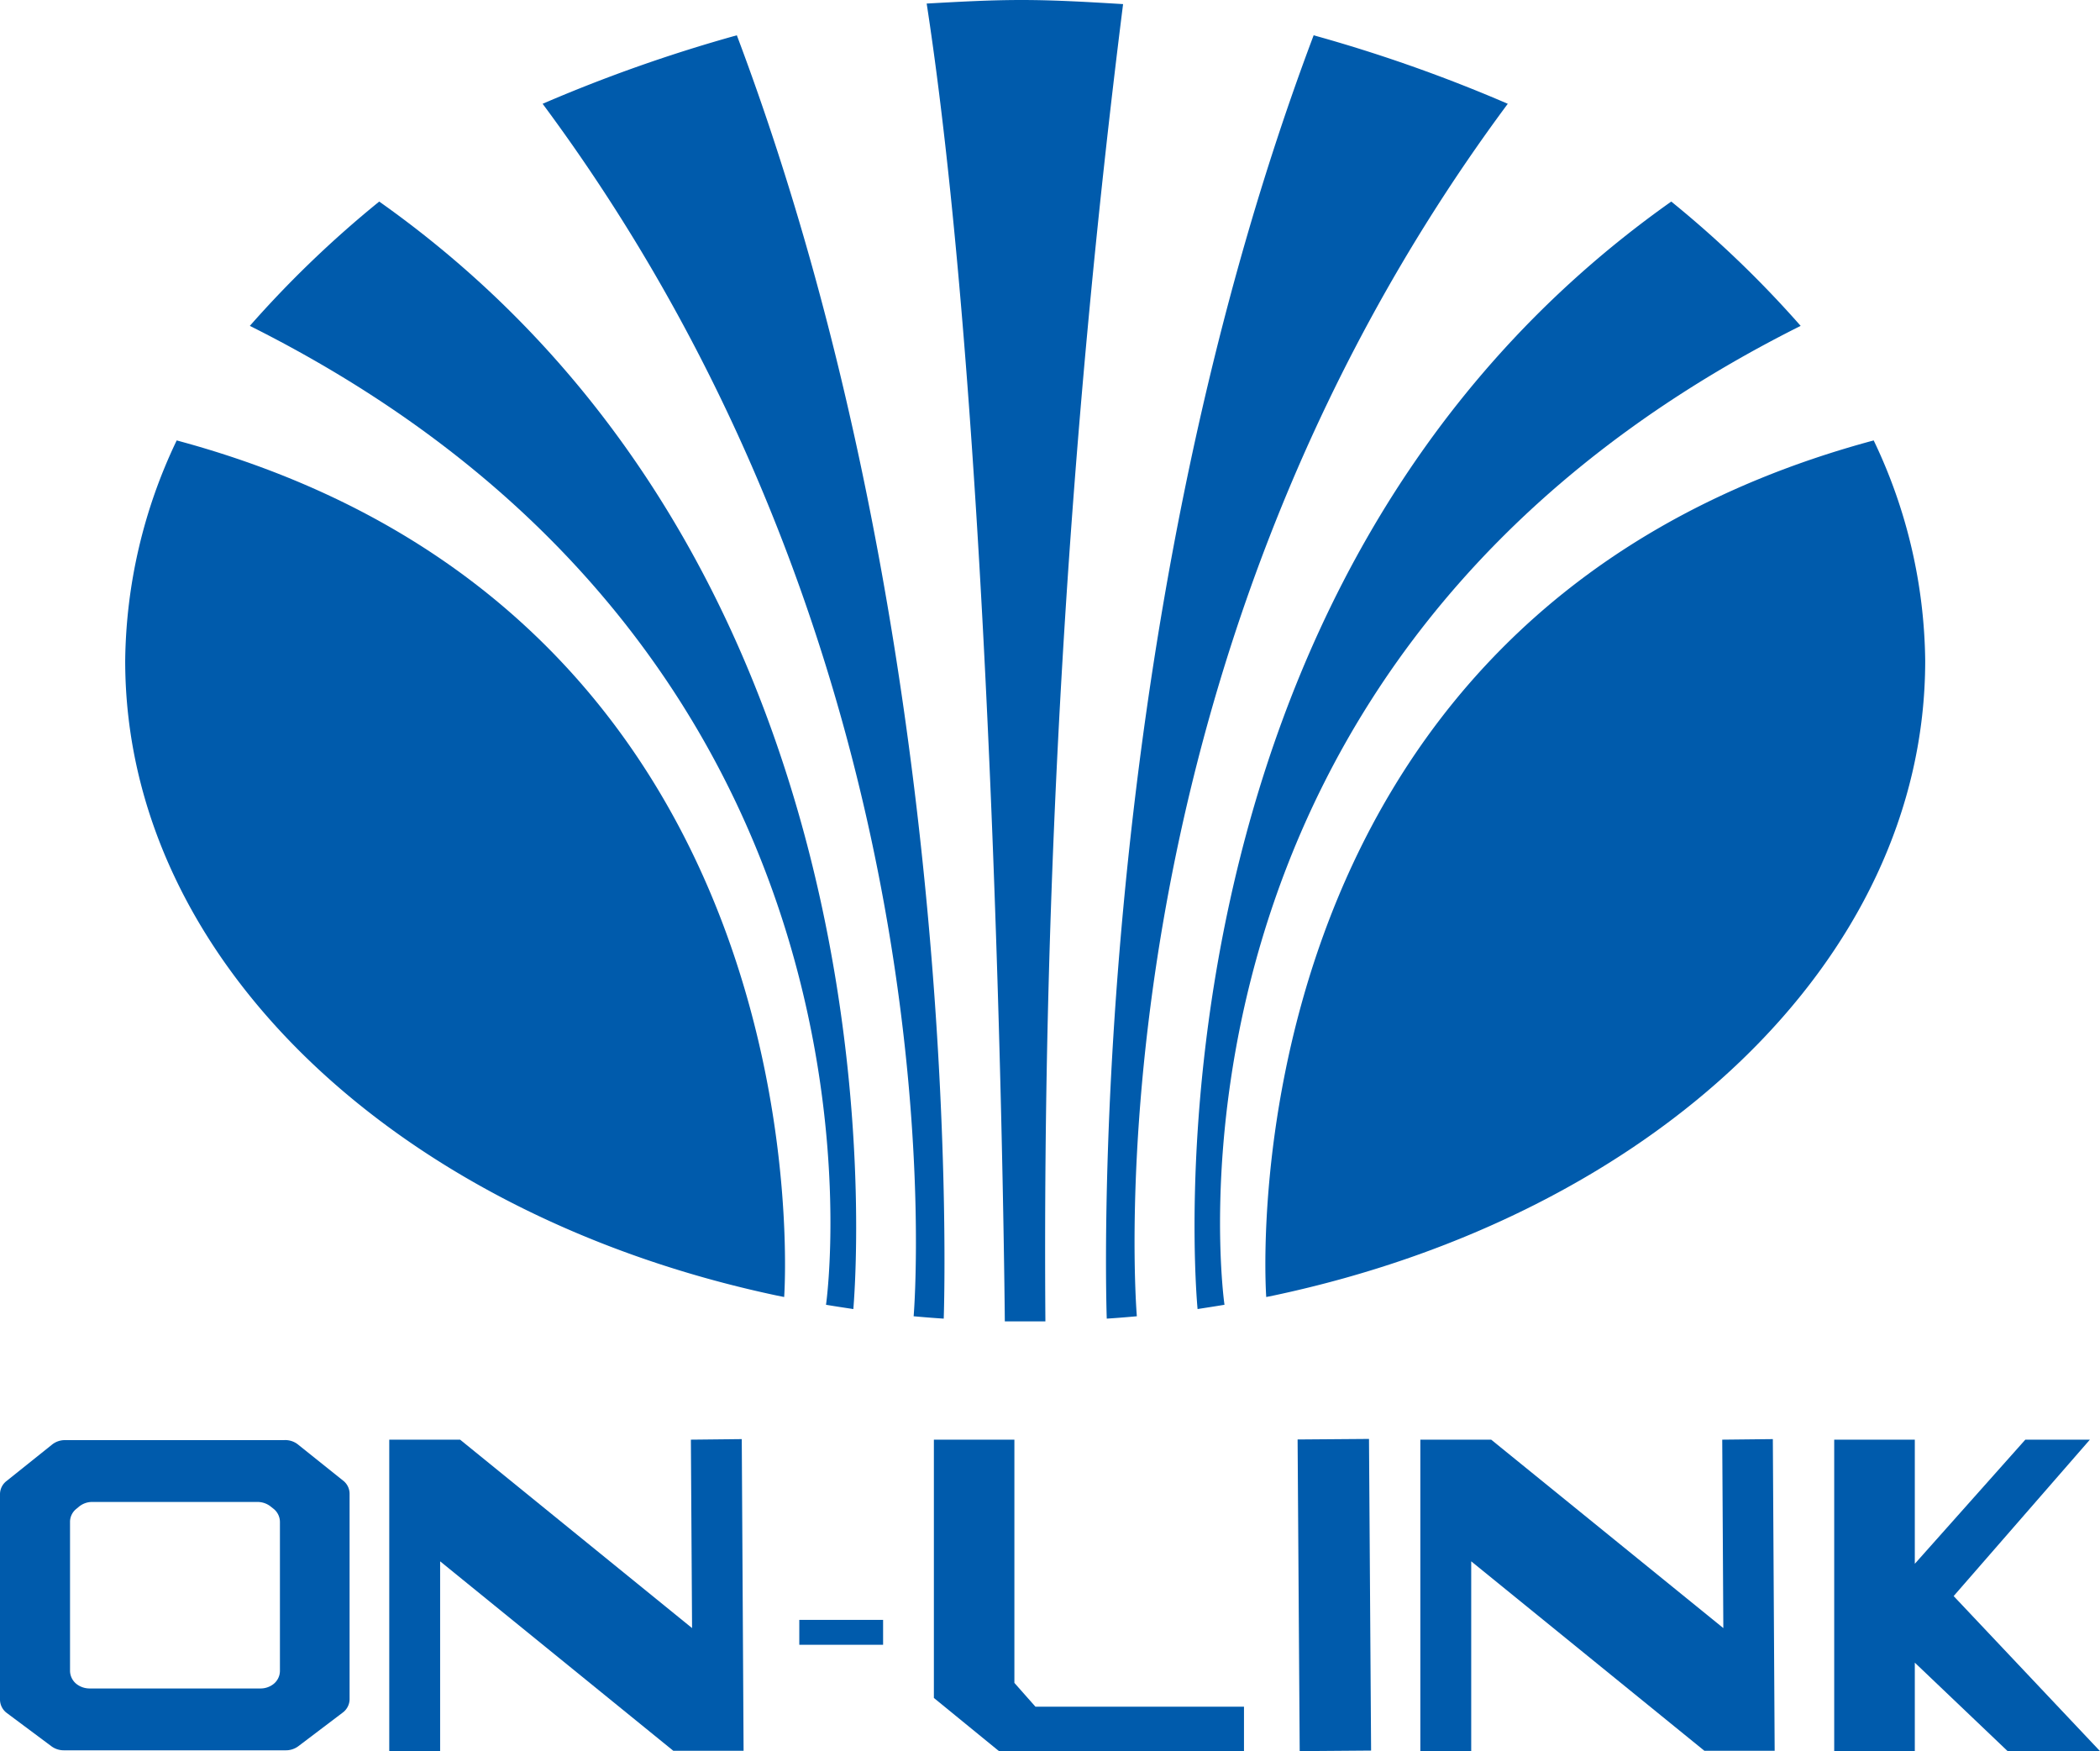
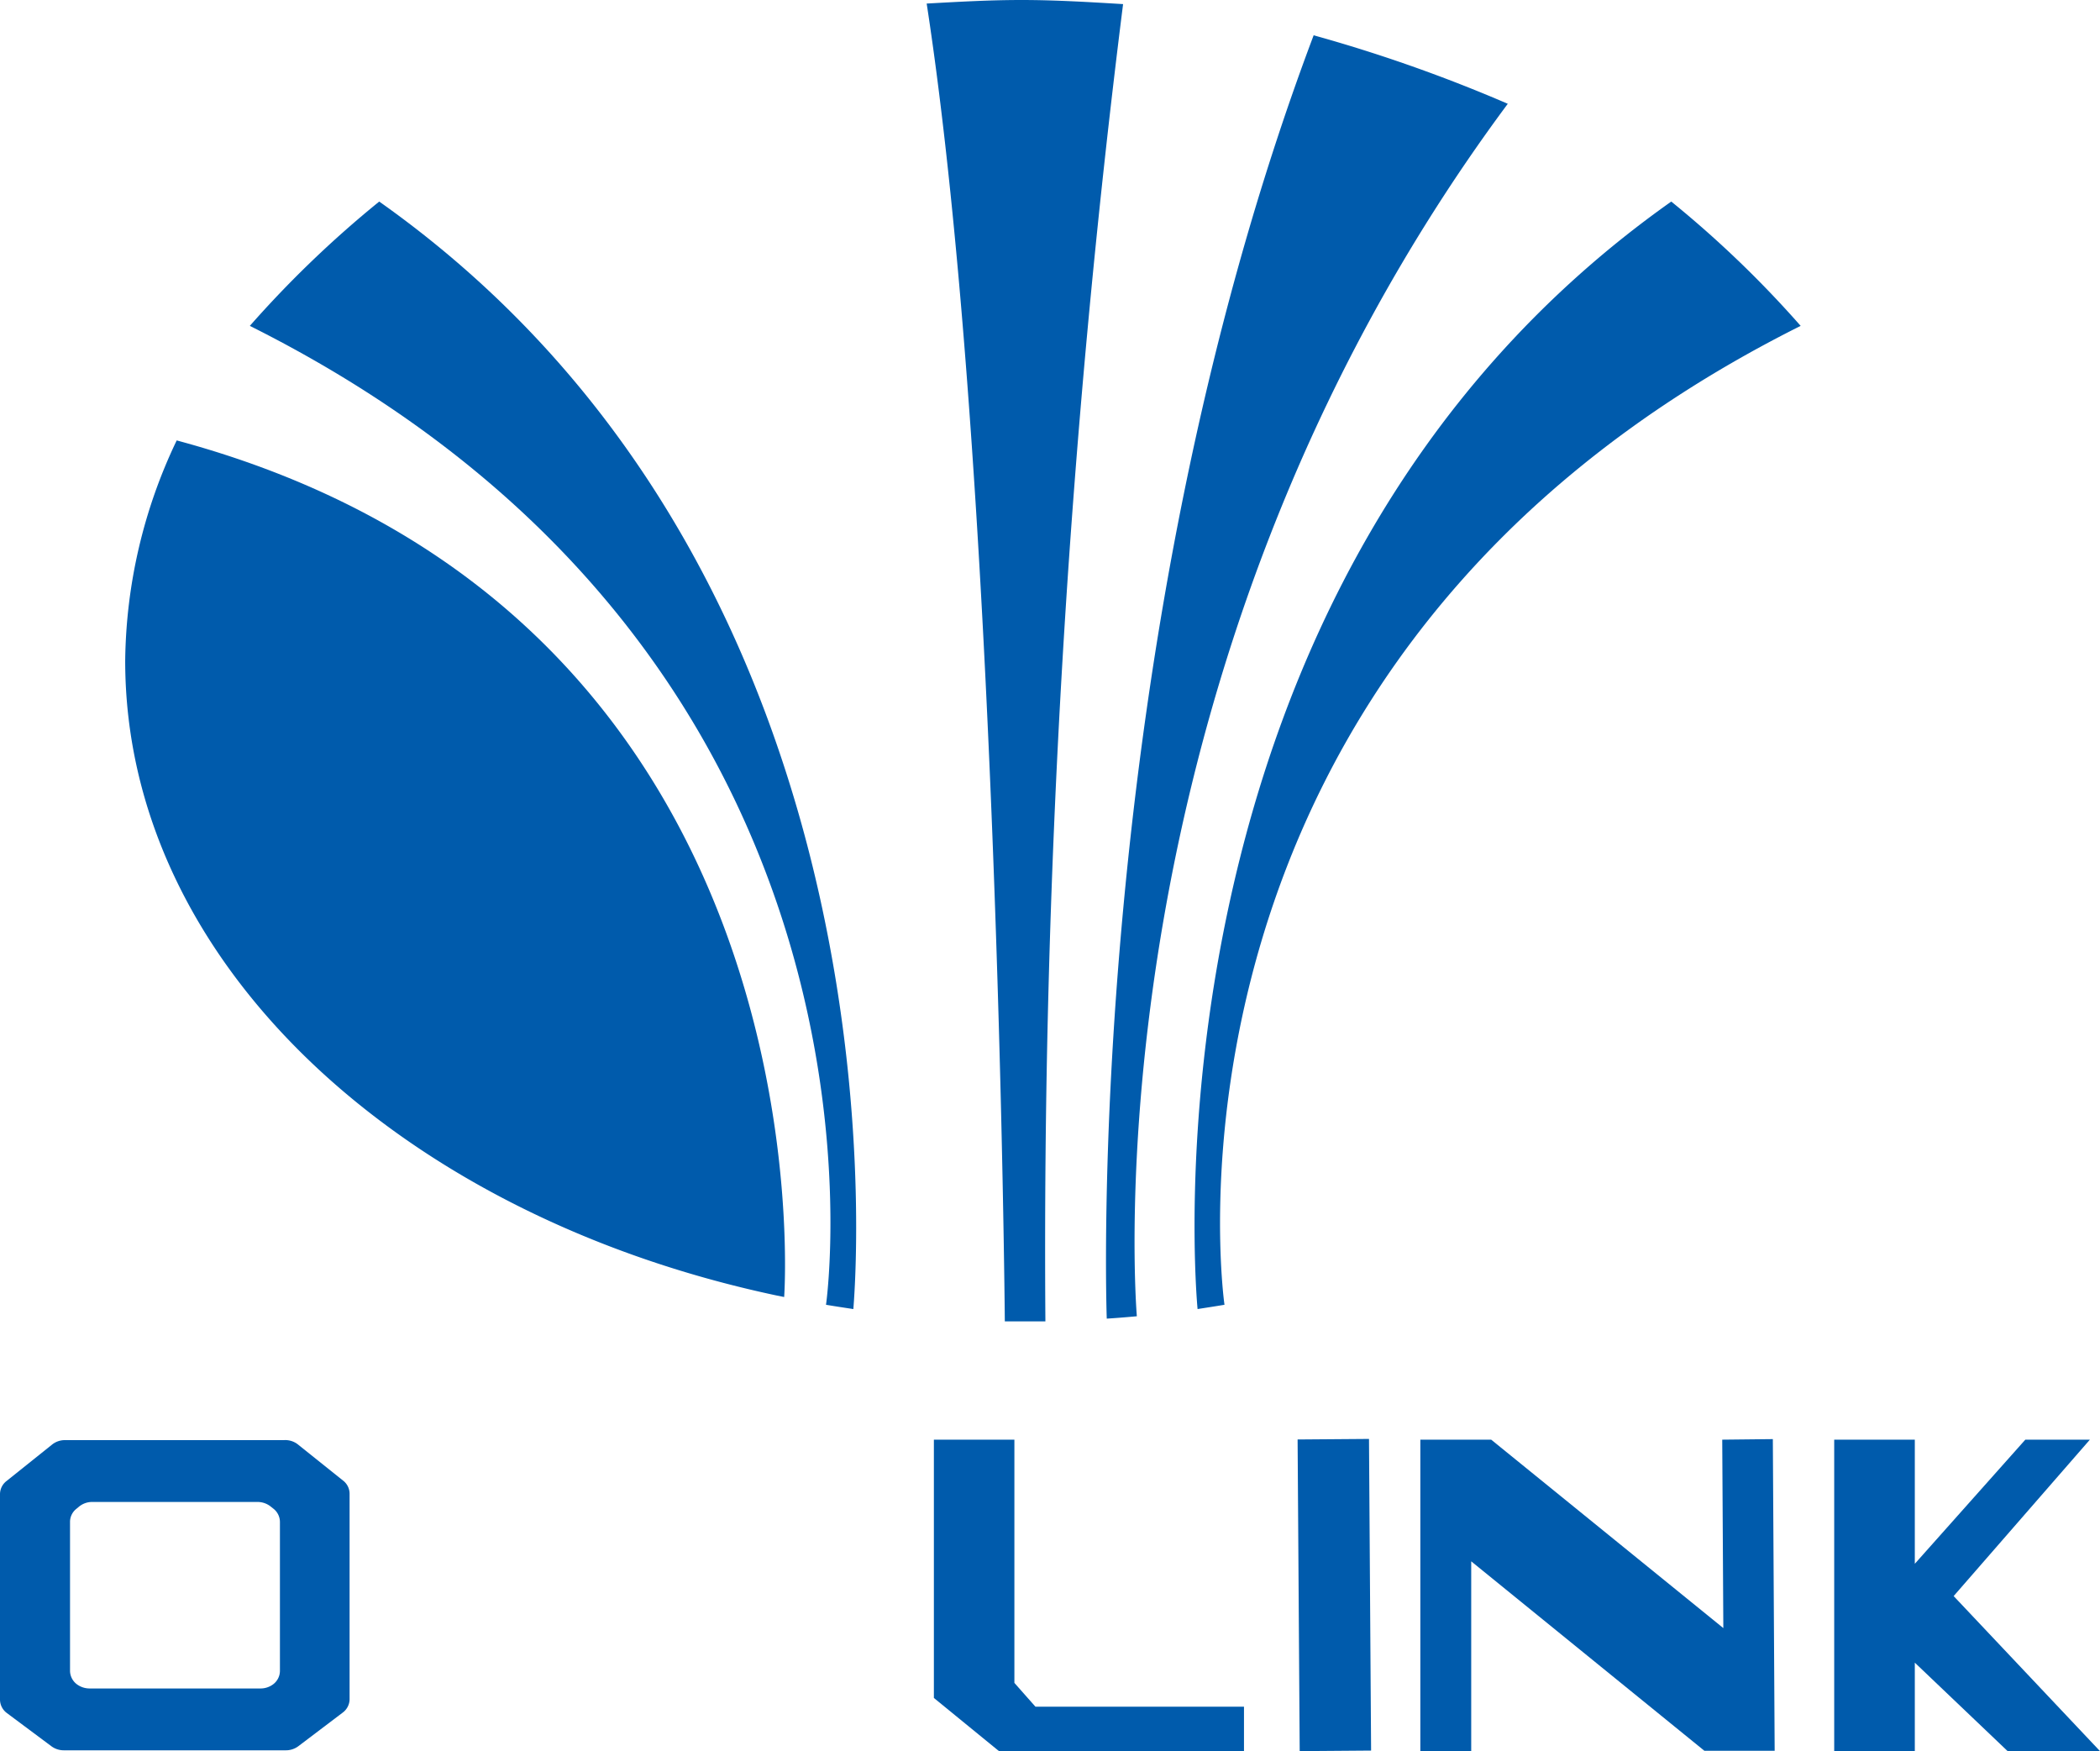
<svg xmlns="http://www.w3.org/2000/svg" viewBox="0 0 230.31 192.02">
  <defs>
    <style>.cls-1{fill:#005bac;}</style>
  </defs>
  <title>Recurso 2</title>
  <g id="Capa_2" data-name="Capa 2">
    <g id="Capa_2-2" data-name="Capa 2">
      <path class="cls-1" d="M101.63.39C105.05.2,108.5,0,112,0c3.77,0,7.49.23,11.17.45a1093.14,1093.14,0,0,0-8.52,144.43l-2.65,0H110.2S109.43,51.13,101.63.39Z" />
      <path class="cls-1" d="M144.07,3.87a165.53,165.53,0,0,1,21.29,7.51c-46.69,62.85-40.68,132.94-40.68,132.94-1.09.1-2.19.19-3.3.26C121.38,144.58,118.68,71.18,144.07,3.87Z" />
      <path class="cls-1" d="M183.29,22.1a117.38,117.38,0,0,1,14.19,13.63c-73.42,36.72-63.19,107.33-63.19,107.33-1,.17-2,.32-2.95.47C131.34,143.53,123.56,64.31,183.29,22.1Z" />
-       <path class="cls-1" d="M138.87,142.21s-5.48-74.53,66.62-93.92a57.2,57.2,0,0,1,5.65,24.16c0,33-30.16,60.83-71.43,69.59" />
-       <path class="cls-1" d="M80.81,3.87a166.22,166.22,0,0,0-21.3,7.51c46.7,62.85,40.69,132.94,40.69,132.94,1.09.1,2.19.19,3.3.26C103.5,144.58,106.2,71.18,80.81,3.87Z" />
      <path class="cls-1" d="M41.59,22.1A117.38,117.38,0,0,0,27.4,35.73c73.42,36.72,63.19,107.33,63.19,107.33,1,.17,2,.32,3,.47C93.54,143.53,101.32,64.31,41.59,22.1Z" />
      <path class="cls-1" d="M86,142.21s5.47-74.53-66.62-93.92a57.2,57.2,0,0,0-5.65,24.16c0,33,30.16,60.83,71.43,69.59" />
      <path class="cls-1" d="M32.63,158.34l5,4a1.83,1.83,0,0,1,.71,1.42v22.56a1.85,1.85,0,0,1-.76,1.46l-4.86,3.68a2.27,2.27,0,0,1-1.37.45H7a2.27,2.27,0,0,1-1.37-.45L.76,187.83A1.85,1.85,0,0,1,0,186.37V163.81a1.83,1.83,0,0,1,.71-1.42l5-4a2.25,2.25,0,0,1,1.43-.49h24A2.25,2.25,0,0,1,32.63,158.34ZM30,165.43l-.34-.27a2.33,2.33,0,0,0-1.41-.48H10.12a2.27,2.27,0,0,0-1.45.51l-.3.25a1.82,1.82,0,0,0-.69,1.4v16.37a1.87,1.87,0,0,0,.75,1.46h0a2.34,2.34,0,0,0,1.39.46H28.57a2.29,2.29,0,0,0,1.35-.43l0,0a1.85,1.85,0,0,0,.78-1.48V166.87A1.85,1.85,0,0,0,30,165.43Z" />
-       <path class="cls-1" d="M81.35,157.79l.2,34.17H73.84L48.27,171.19V192H42.69V157.85h7.77L75.9,178.51l-.13-20.66Z" />
      <path class="cls-1" d="M194.43,157.79l.2,34.17h-7.71l-25.57-20.77V192h-5.58V157.85h7.77L189,178.51l-.12-20.66Z" />
-       <path class="cls-1" d="M96.85,177.61v2.73H87.66v-2.73Z" />
      <path class="cls-1" d="M113.56,187.13h22.87V192H109.56l-7.14-5.83V157.85h8.83v26.67Z" />
      <path class="cls-1" d="M142.54,192l-.23-34.17,7.83-.06.23,34.17Z" />
      <path class="cls-1" d="M214.26,175l16.05,17H220.18L210,182.3V192h-8.84V157.85H210v13.61l12.12-13.61h7.08Z" />
    </g>
  </g>
</svg>